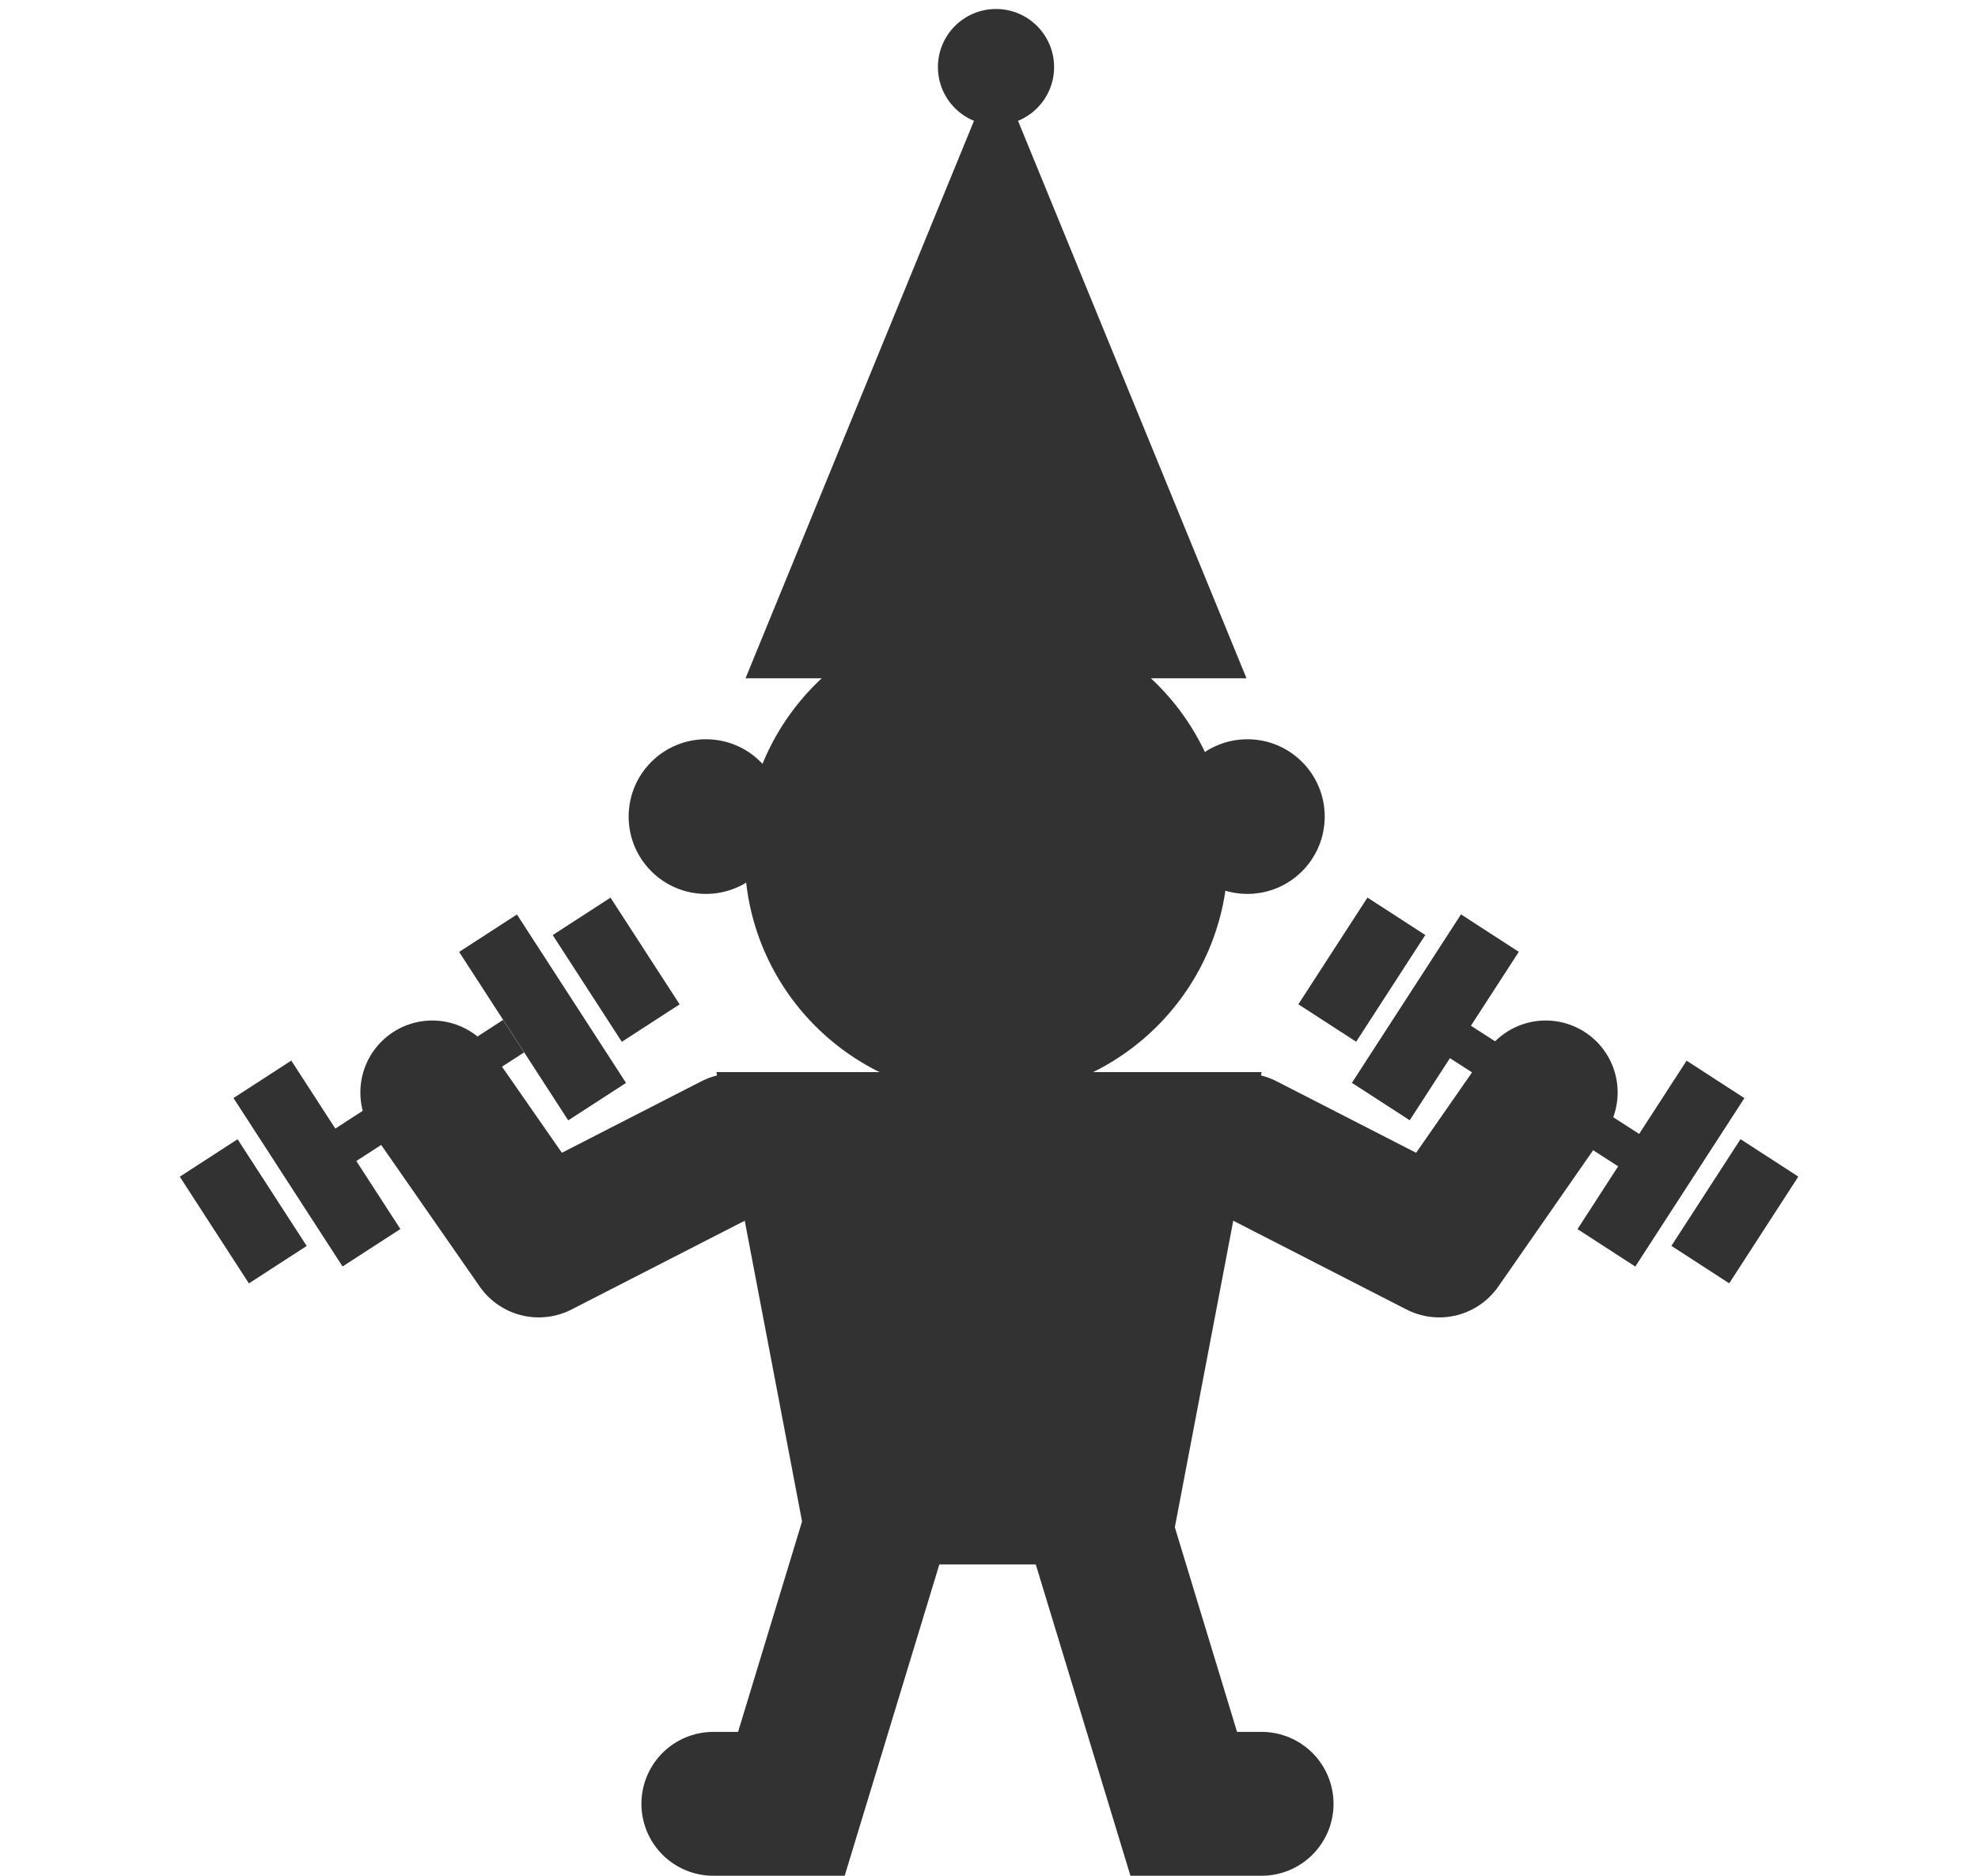
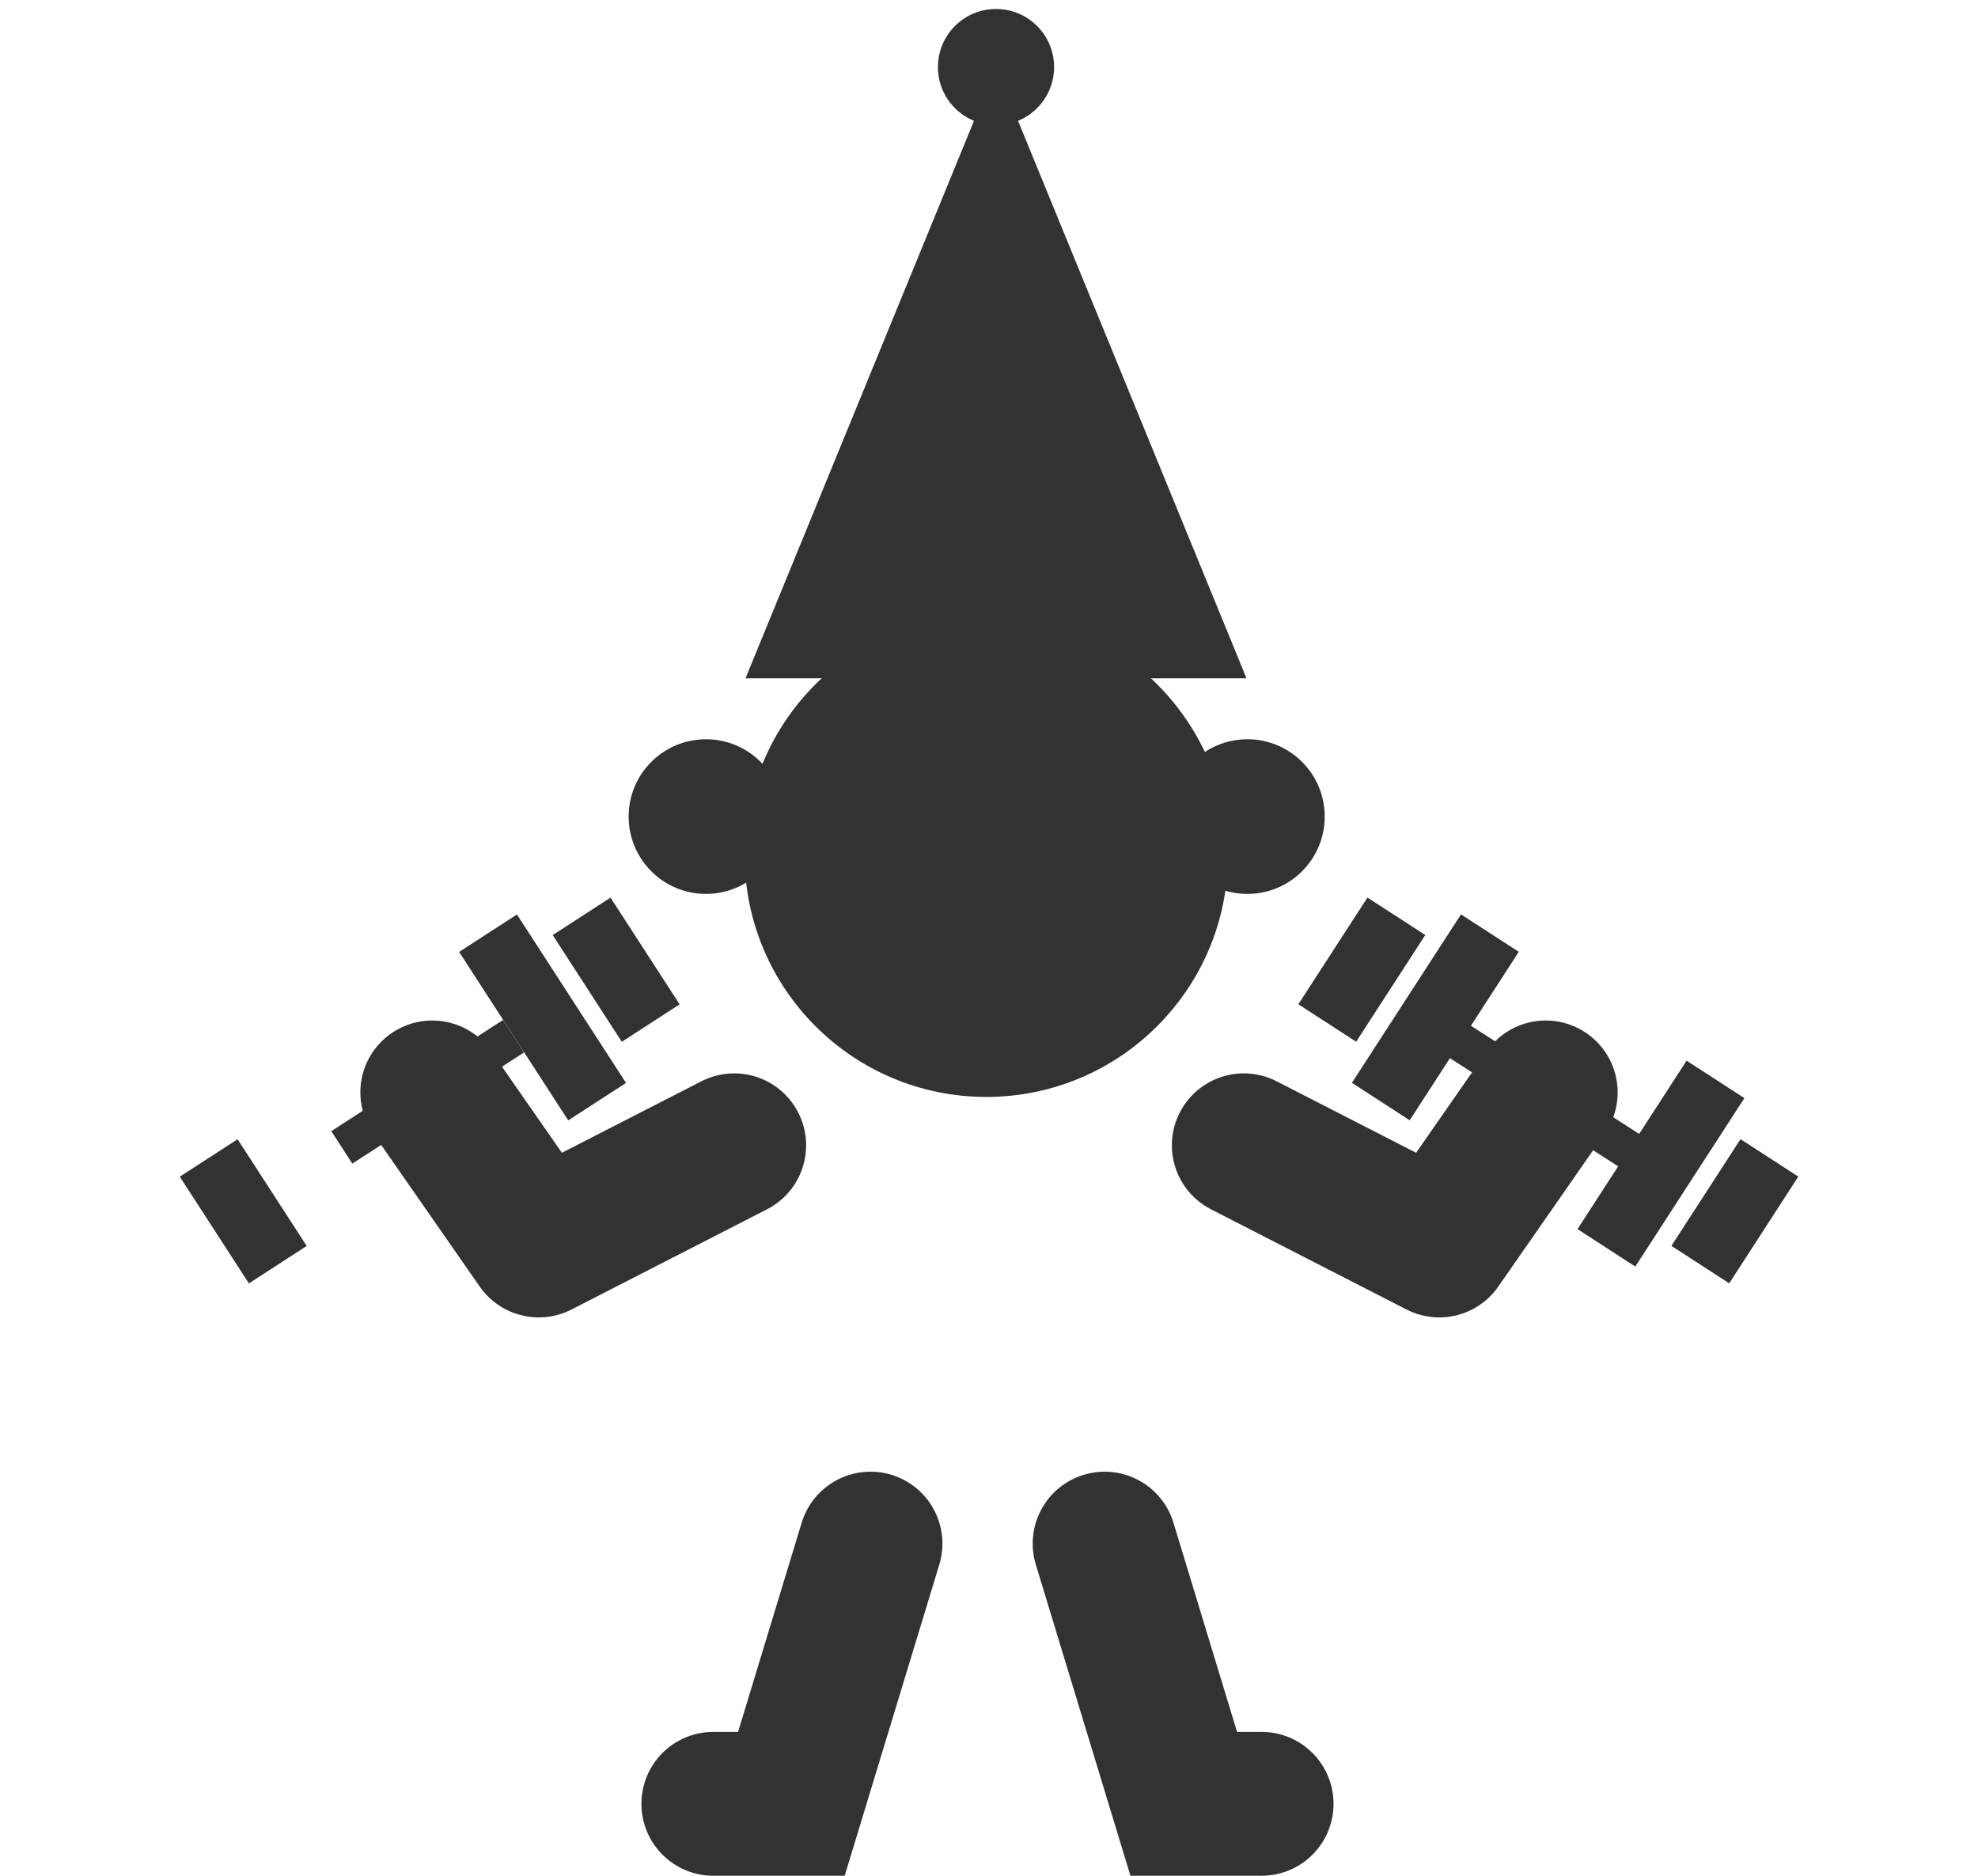
<svg xmlns="http://www.w3.org/2000/svg" viewBox="0 0 110 104.31">
  <defs>
    <style>.cls-1{fill:#fff;opacity:0;}.cls-2{fill:#323232;}.cls-3,.cls-4{fill:none;stroke:#323232;stroke-linecap:round;stroke-width:8px;}.cls-3{stroke-miterlimit:10;}.cls-4{stroke-linejoin:round;}</style>
  </defs>
  <g id="レイヤー_2" data-name="レイヤー 2">
    <g id="レイヤー_1-2" data-name="レイヤー 1">
      <rect class="cls-1" width="110" height="104" />
      <polygon class="cls-2" points="55.39 3.73 41.46 37.72 69.32 37.72 55.39 3.73" />
      <circle class="cls-2" cx="54.85" cy="47.56" r="13.44" />
      <circle class="cls-2" cx="39.26" cy="45.41" r="4.3" />
      <circle class="cls-2" cx="69.37" cy="45.41" r="4.3" />
      <circle class="cls-2" cx="55.39" cy="3.73" r="3.23" />
-       <polygon class="cls-2" points="64.94 87 45.06 87 39.84 59.62 70.16 59.62 64.94 87" />
      <polyline class="cls-3" points="48.41 85.84 44.01 100.31 39.67 100.31" />
      <polyline class="cls-3" points="61.43 85.84 65.83 100.31 70.16 100.31" />
      <polyline class="cls-4" points="40.83 63.69 29.96 69.26 24.04 60.75" />
-       <rect class="cls-2" x="15.71" y="59.12" width="3.83" height="11.16" transform="translate(-32.34 19.98) rotate(-32.93)" />
      <rect class="cls-2" x="11.61" y="63.82" width="3.83" height="7.07" transform="translate(-34.44 18.18) rotate(-32.93)" />
      <rect class="cls-2" x="28.25" y="51" width="3.83" height="11.16" transform="translate(86.25 87.67) rotate(147.07)" />
      <rect class="cls-2" x="32.35" y="50.39" width="3.83" height="7.07" transform="translate(92.34 80.56) rotate(147.07)" />
      <rect class="cls-2" x="18.09" y="59.64" width="11.38" height="2.15" transform="translate(-29.18 22.68) rotate(-32.93)" />
      <polyline class="cls-4" points="69.17 63.69 80.04 69.26 85.96 60.75" />
      <rect class="cls-2" x="90.46" y="59.12" width="3.83" height="11.16" transform="translate(134.73 169.23) rotate(-147.07)" />
      <rect class="cls-2" x="94.55" y="63.82" width="3.83" height="7.07" transform="translate(140.83 176.33) rotate(-147.07)" />
      <rect class="cls-2" x="77.91" y="51" width="3.83" height="11.16" transform="translate(43.58 -34.31) rotate(32.93)" />
      <rect class="cls-2" x="73.82" y="50.39" width="3.83" height="7.07" transform="translate(41.48 -32.51) rotate(32.93)" />
      <rect class="cls-2" x="80.53" y="59.64" width="11.38" height="2.15" transform="matrix(-0.84, -0.54, 0.54, -0.84, 125.58, 158.54)" />
    </g>
  </g>
</svg>